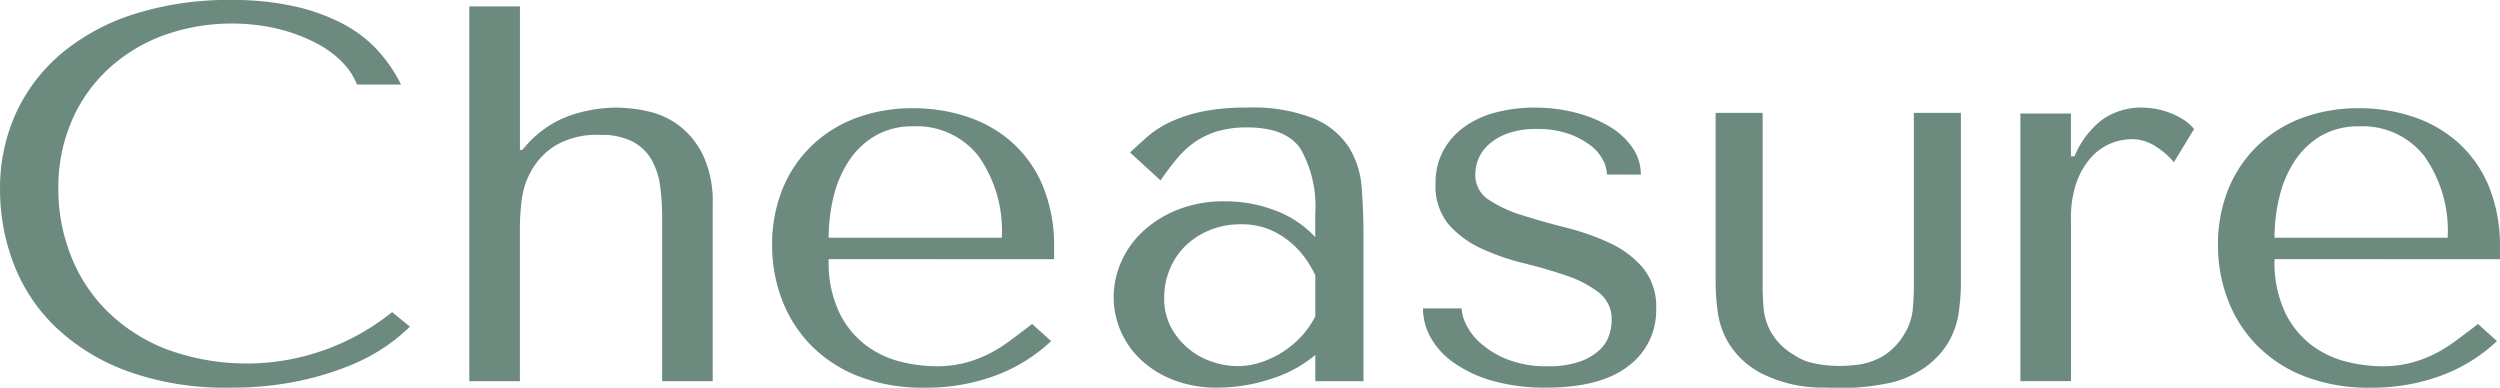
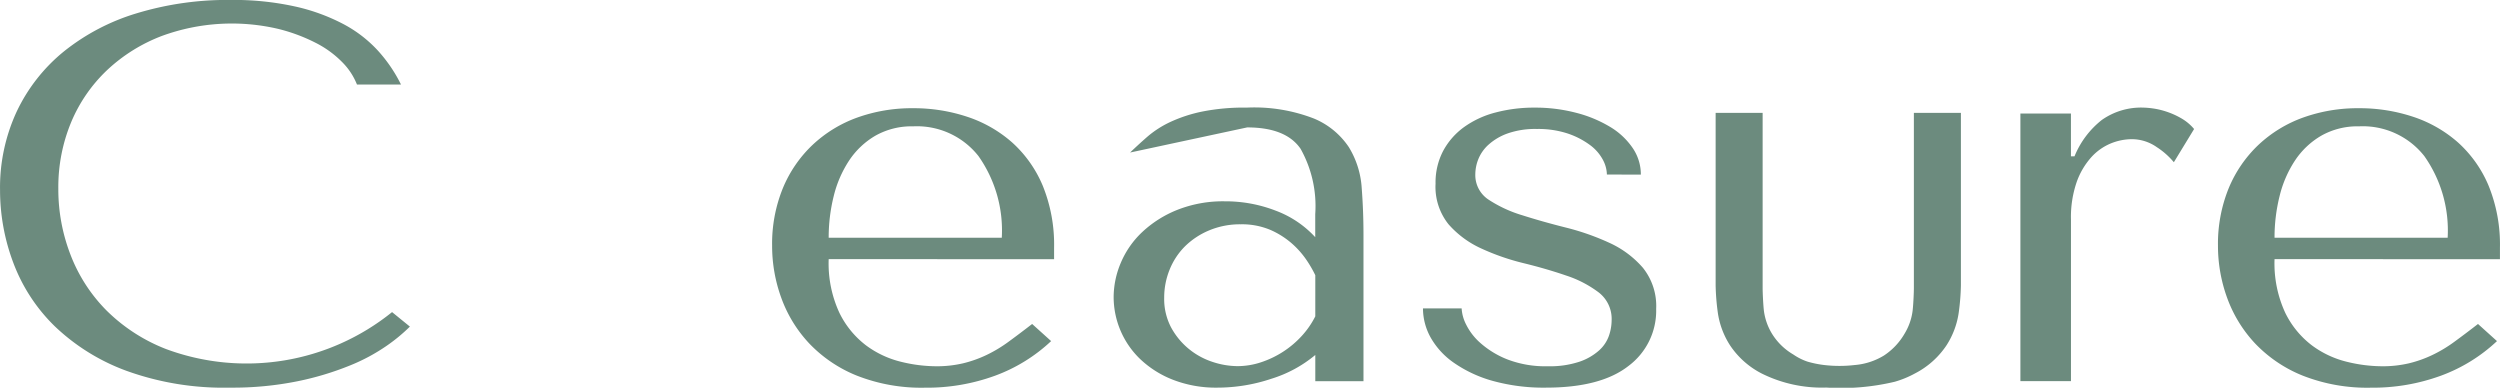
<svg xmlns="http://www.w3.org/2000/svg" width="177.236" height="27.486" viewBox="0 0 177.236 27.486">
  <g transform="translate(0 0)">
    <path d="M1305.288,706.34a12.237,12.237,0,0,1-1.6,1.328,13.309,13.309,0,0,1-2.636,1.423,20.969,20.969,0,0,1-3.711,1.12,23.179,23.179,0,0,1-4.829.456,20.261,20.261,0,0,1-7.339-1.2,14.653,14.653,0,0,1-5.061-3.15,12.319,12.319,0,0,1-2.931-4.479,14.627,14.627,0,0,1-.949-5.182,12.8,12.8,0,0,1,1.181-5.56,12.23,12.23,0,0,1,3.332-4.252,15.269,15.269,0,0,1,5.166-2.713,22.186,22.186,0,0,1,6.685-.949,20.226,20.226,0,0,1,4.513.455,13.743,13.743,0,0,1,3.458,1.253,9.083,9.083,0,0,1,2.467,1.9,10.421,10.421,0,0,1,1.624,2.391h-3.121a4.708,4.708,0,0,0-1.033-1.575,7.173,7.173,0,0,0-1.9-1.386,12.274,12.274,0,0,0-2.657-.987,14.415,14.415,0,0,0-8.224.494,11.792,11.792,0,0,0-3.9,2.429,10.837,10.837,0,0,0-2.552,3.7,12,12,0,0,0-.907,4.725,12.839,12.839,0,0,0,.865,4.669,11.389,11.389,0,0,0,2.552,3.948,12.334,12.334,0,0,0,4.217,2.733,16.419,16.419,0,0,0,16.026-2.619Z" transform="translate(-1276.229 -683.186)" fill="#6c8b7e" />
-     <path d="M1313.089,683.641v10.173h.169l.464-.532a7.537,7.537,0,0,1,3.058-1.955,10.31,10.31,0,0,1,3.1-.512,10.662,10.662,0,0,1,2.3.266,5.709,5.709,0,0,1,2.214,1.025,5.836,5.836,0,0,1,1.687,2.106,7.759,7.759,0,0,1,.675,3.473v12.526h-3.585V698.558a16.043,16.043,0,0,0-.147-2.2,5.057,5.057,0,0,0-.612-1.86,3.393,3.393,0,0,0-1.328-1.272,4.789,4.789,0,0,0-2.3-.474,5.774,5.774,0,0,0-3.163.74,5.031,5.031,0,0,0-1.708,1.765,5.67,5.67,0,0,0-.7,2.126,16.836,16.836,0,0,0-.127,1.86v10.969H1309.5v-26.57Z" transform="translate(-1276.229 -683.186)" fill="#6c8b7e" />
    <path d="M1334.978,701.557a8.319,8.319,0,0,0,.757,3.8,6.445,6.445,0,0,0,1.892,2.315,6.867,6.867,0,0,0,2.461,1.158,10.591,10.591,0,0,0,2.5.322,8.14,8.14,0,0,0,1.913-.208,8.489,8.489,0,0,0,1.662-.589,9.724,9.724,0,0,0,1.577-.949q.778-.568,1.662-1.252l1.346,1.214a11.676,11.676,0,0,1-3.964,2.449,14.08,14.08,0,0,1-4.977.854,12.484,12.484,0,0,1-4.829-.854,9.6,9.6,0,0,1-3.374-2.278,9.344,9.344,0,0,1-1.982-3.226,10.748,10.748,0,0,1-.654-3.7,10.428,10.428,0,0,1,.759-4.08,8.921,8.921,0,0,1,2.109-3.075,9.147,9.147,0,0,1,3.163-1.936,11.458,11.458,0,0,1,3.964-.664,12.029,12.029,0,0,1,3.838.607,9.12,9.12,0,0,1,3.185,1.822,8.584,8.584,0,0,1,2.172,3.075,11.1,11.1,0,0,1,.8,4.4v.8Zm12.272-1.518a9.144,9.144,0,0,0-1.654-5.789,5.552,5.552,0,0,0-4.628-2.107,5.2,5.2,0,0,0-2.682.665,5.643,5.643,0,0,0-1.863,1.765,8.036,8.036,0,0,0-1.09,2.524,12.1,12.1,0,0,0-.355,2.942Z" transform="translate(-1276.229 -683.186)" fill="#6c8b7e" />
    <path d="M1390.149,695.56a2.331,2.331,0,0,0-.294-1.063,3.128,3.128,0,0,0-.925-1.044,5.688,5.688,0,0,0-1.554-.8,6.649,6.649,0,0,0-2.186-.323,5.91,5.91,0,0,0-2.1.323,4.067,4.067,0,0,0-1.344.8,2.781,2.781,0,0,0-.715,1.025,2.931,2.931,0,0,0-.21,1.044,2.078,2.078,0,0,0,.946,1.822,9.1,9.1,0,0,0,2.375,1.1q1.43.456,3.09.873a17.468,17.468,0,0,1,3.089,1.082,6.947,6.947,0,0,1,2.375,1.765,4.327,4.327,0,0,1,.946,2.923,4.885,4.885,0,0,1-1.961,4.042q-1.961,1.537-5.841,1.538a13.517,13.517,0,0,1-3.775-.475,9.073,9.073,0,0,1-2.741-1.271,5.447,5.447,0,0,1-1.666-1.8,4.267,4.267,0,0,1-.548-2.069h2.741a2.852,2.852,0,0,0,.317,1.139,4.259,4.259,0,0,0,1.054,1.347,6.443,6.443,0,0,0,1.9,1.139,7.52,7.52,0,0,0,2.847.474,6.615,6.615,0,0,0,2.235-.322,4.03,4.03,0,0,0,1.391-.8,2.518,2.518,0,0,0,.7-1.044,3.459,3.459,0,0,0,.19-1.1,2.367,2.367,0,0,0-.925-1.974,7.891,7.891,0,0,0-2.312-1.195q-1.386-.476-3.005-.873a16.421,16.421,0,0,1-3.005-1.044,6.849,6.849,0,0,1-2.312-1.708,4.24,4.24,0,0,1-.924-2.885,4.8,4.8,0,0,1,.546-2.334,5.013,5.013,0,0,1,1.493-1.69,6.709,6.709,0,0,1,2.229-1.024,10.658,10.658,0,0,1,2.754-.342,11.4,11.4,0,0,1,2.923.361,8.975,8.975,0,0,1,2.4.987,5.1,5.1,0,0,1,1.619,1.5,3.322,3.322,0,0,1,.59,1.9Z" transform="translate(-1276.229 -683.186)" fill="#6c8b7e" />
    <path d="M1423.047,691.233v3.036h.253a6.3,6.3,0,0,1,1.94-2.581,4.833,4.833,0,0,1,2.953-.873,5.681,5.681,0,0,1,.653.057,5.408,5.408,0,0,1,.97.228,5.57,5.57,0,0,1,1.055.474,3.379,3.379,0,0,1,.907.759l-1.435,2.354a5.356,5.356,0,0,0-1.2-1.063,3.084,3.084,0,0,0-1.793-.57,3.97,3.97,0,0,0-1.476.3,3.862,3.862,0,0,0-1.392.987,5.262,5.262,0,0,0-1.033,1.765,7.612,7.612,0,0,0-.4,2.638v11.463h-3.585V691.233Z" transform="translate(-1276.229 -683.186)" fill="#6c8b7e" />
    <path d="M1437.481,701.557a8.332,8.332,0,0,0,.757,3.8,6.447,6.447,0,0,0,1.893,2.315,6.862,6.862,0,0,0,2.46,1.158,10.6,10.6,0,0,0,2.5.322,8.155,8.155,0,0,0,1.914-.208,8.479,8.479,0,0,0,1.661-.589,9.679,9.679,0,0,0,1.578-.949q.779-.568,1.661-1.252l1.346,1.214a11.668,11.668,0,0,1-3.964,2.449,14.076,14.076,0,0,1-4.977.854,12.491,12.491,0,0,1-4.829-.854,9.6,9.6,0,0,1-3.374-2.278,9.373,9.373,0,0,1-1.982-3.226,10.771,10.771,0,0,1-.654-3.7,10.445,10.445,0,0,1,.759-4.08,8.935,8.935,0,0,1,2.109-3.075,9.155,9.155,0,0,1,3.163-1.936,11.467,11.467,0,0,1,3.965-.664,12.029,12.029,0,0,1,3.838.607,9.123,9.123,0,0,1,3.184,1.822,8.569,8.569,0,0,1,2.172,3.075,11.077,11.077,0,0,1,.8,4.4v.8Zm12.273-1.518a9.144,9.144,0,0,0-1.655-5.789,5.552,5.552,0,0,0-4.628-2.107,5.2,5.2,0,0,0-2.681.665,5.645,5.645,0,0,0-1.864,1.765,8.009,8.009,0,0,0-1.089,2.524,12.1,12.1,0,0,0-.356,2.942Z" transform="translate(-1276.229 -683.186)" fill="#6c8b7e" />
    <g transform="translate(121.629 8.003)">
      <path d="M1411.912,691.189v12.424c0,.253-.028,1.024-.085,1.568a4.115,4.115,0,0,1-.569,1.651,4.627,4.627,0,0,1-1.465,1.557,4.7,4.7,0,0,1-2.073.675,9.355,9.355,0,0,1-2.168,0,7.293,7.293,0,0,1-1.179-.24,4.054,4.054,0,0,1-1-.5l-.053-.033a4.336,4.336,0,0,1-1.476-1.462,4.13,4.13,0,0,1-.569-1.651c-.057-.544-.085-1.315-.085-1.568V691.189h-3.332v12.234a16.178,16.178,0,0,0,.148,1.879,5.779,5.779,0,0,0,.865,2.353,5.956,5.956,0,0,0,2.256,2.012,9.573,9.573,0,0,0,4.573.994,16.369,16.369,0,0,0,4.856-.411,6.953,6.953,0,0,0,1.421-.583,5.963,5.963,0,0,0,2.256-2.012,5.779,5.779,0,0,0,.865-2.353,16.178,16.178,0,0,0,.148-1.879V691.189Z" transform="translate(-1397.858 -691.189)" fill="#6c8b7e" />
    </g>
    <g transform="translate(78.95 7.629)">
-       <path d="M1364.619,690.815a11.708,11.708,0,0,1,4.769.778,5.517,5.517,0,0,1,2.47,2.031,6.287,6.287,0,0,1,.908,2.885q.126,1.632.126,3.34v10.362h-3.416v-1.86a8.984,8.984,0,0,1-3.121,1.689,12.034,12.034,0,0,1-3.8.627,8.4,8.4,0,0,1-3.2-.57,7.1,7.1,0,0,1-2.32-1.48,6.113,6.113,0,0,1-1.855-4.365,6.261,6.261,0,0,1,.506-2.429,6.406,6.406,0,0,1,1.518-2.183,7.913,7.913,0,0,1,2.488-1.575,8.8,8.8,0,0,1,3.374-.607,9.856,9.856,0,0,1,3.606.664,7.235,7.235,0,0,1,2.8,1.879v-1.632a8.3,8.3,0,0,0-1.037-4.631q-1.038-1.518-3.789-1.519a7.277,7.277,0,0,0-2.075.266,5.726,5.726,0,0,0-1.588.74,6.441,6.441,0,0,0-1.292,1.177,19.083,19.083,0,0,0-1.185,1.575L1356.346,694q.591-.568,1.244-1.138a7.137,7.137,0,0,1,1.6-1.025,10.3,10.3,0,0,1,2.259-.74A15.1,15.1,0,0,1,1364.619,690.815Zm4.857,11.881a8.4,8.4,0,0,0-.614-1.063,6.191,6.191,0,0,0-1.037-1.177,5.879,5.879,0,0,0-1.525-.968,5.161,5.161,0,0,0-2.117-.4,5.642,5.642,0,0,0-2.244.436,5.393,5.393,0,0,0-1.715,1.139,4.937,4.937,0,0,0-1.08,1.651,5.251,5.251,0,0,0-.38,1.974,4.33,4.33,0,0,0,.487,2.107,5.115,5.115,0,0,0,1.248,1.518,5.189,5.189,0,0,0,1.694.93,5.719,5.719,0,0,0,1.778.3,5.308,5.308,0,0,0,1.631-.265,6.778,6.778,0,0,0,2.9-1.86,6.124,6.124,0,0,0,.974-1.405Z" transform="translate(-1355.179 -690.815)" fill="#6c8b7e" />
+       <path d="M1364.619,690.815a11.708,11.708,0,0,1,4.769.778,5.517,5.517,0,0,1,2.47,2.031,6.287,6.287,0,0,1,.908,2.885q.126,1.632.126,3.34v10.362h-3.416v-1.86a8.984,8.984,0,0,1-3.121,1.689,12.034,12.034,0,0,1-3.8.627,8.4,8.4,0,0,1-3.2-.57,7.1,7.1,0,0,1-2.32-1.48,6.113,6.113,0,0,1-1.855-4.365,6.261,6.261,0,0,1,.506-2.429,6.406,6.406,0,0,1,1.518-2.183,7.913,7.913,0,0,1,2.488-1.575,8.8,8.8,0,0,1,3.374-.607,9.856,9.856,0,0,1,3.606.664,7.235,7.235,0,0,1,2.8,1.879v-1.632a8.3,8.3,0,0,0-1.037-4.631q-1.038-1.518-3.789-1.519L1356.346,694q.591-.568,1.244-1.138a7.137,7.137,0,0,1,1.6-1.025,10.3,10.3,0,0,1,2.259-.74A15.1,15.1,0,0,1,1364.619,690.815Zm4.857,11.881a8.4,8.4,0,0,0-.614-1.063,6.191,6.191,0,0,0-1.037-1.177,5.879,5.879,0,0,0-1.525-.968,5.161,5.161,0,0,0-2.117-.4,5.642,5.642,0,0,0-2.244.436,5.393,5.393,0,0,0-1.715,1.139,4.937,4.937,0,0,0-1.08,1.651,5.251,5.251,0,0,0-.38,1.974,4.33,4.33,0,0,0,.487,2.107,5.115,5.115,0,0,0,1.248,1.518,5.189,5.189,0,0,0,1.694.93,5.719,5.719,0,0,0,1.778.3,5.308,5.308,0,0,0,1.631-.265,6.778,6.778,0,0,0,2.9-1.86,6.124,6.124,0,0,0,.974-1.405Z" transform="translate(-1355.179 -690.815)" fill="#6c8b7e" />
    </g>
  </g>
</svg>